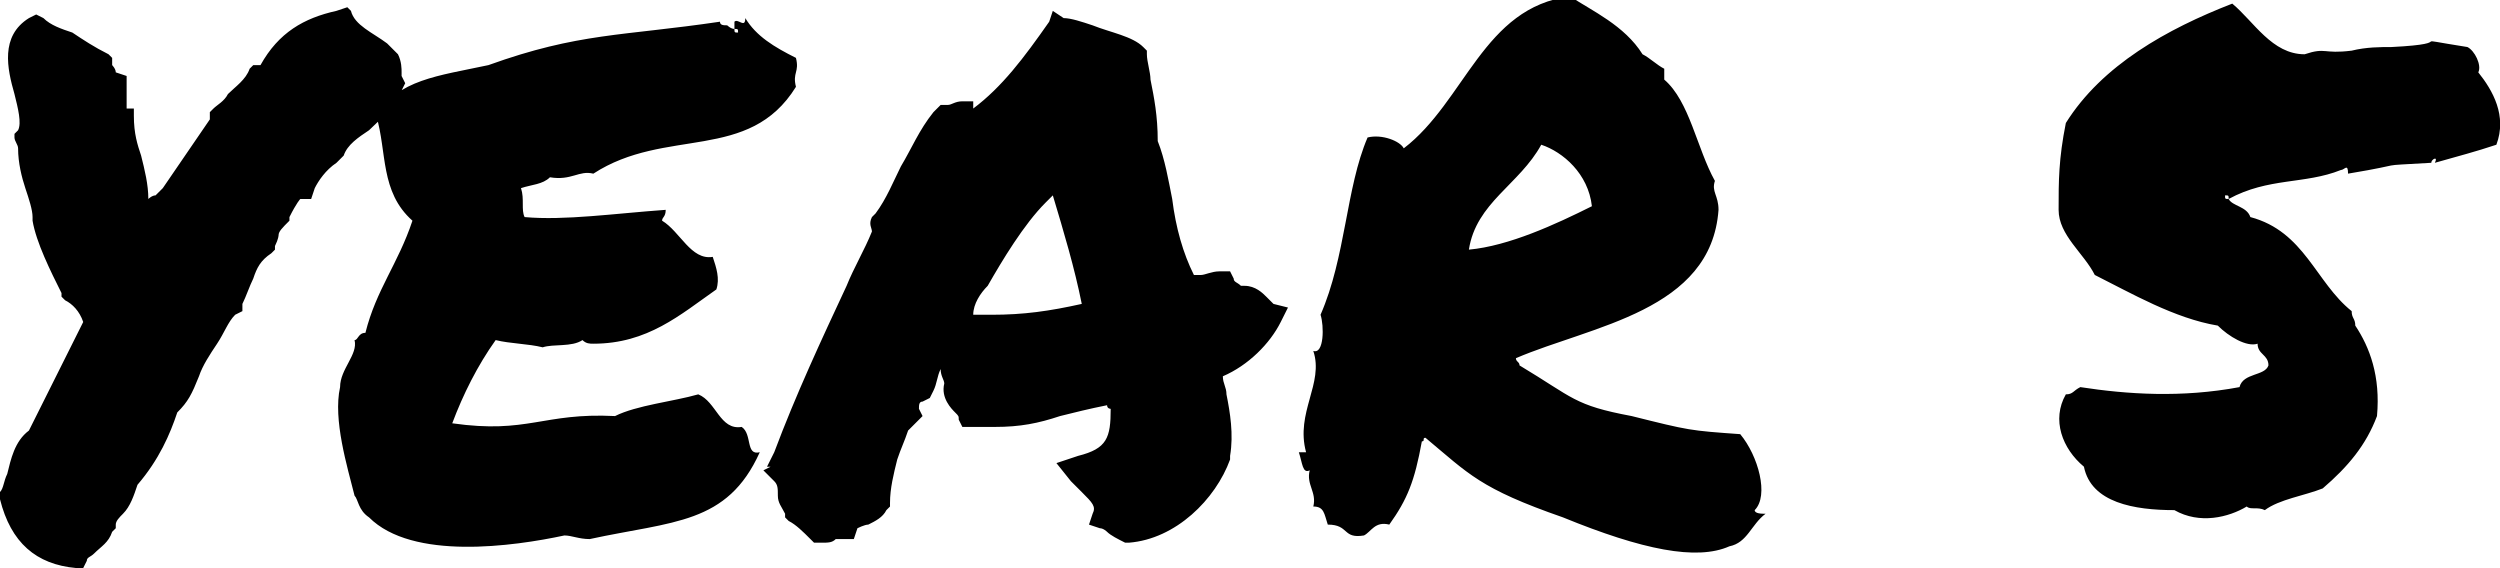
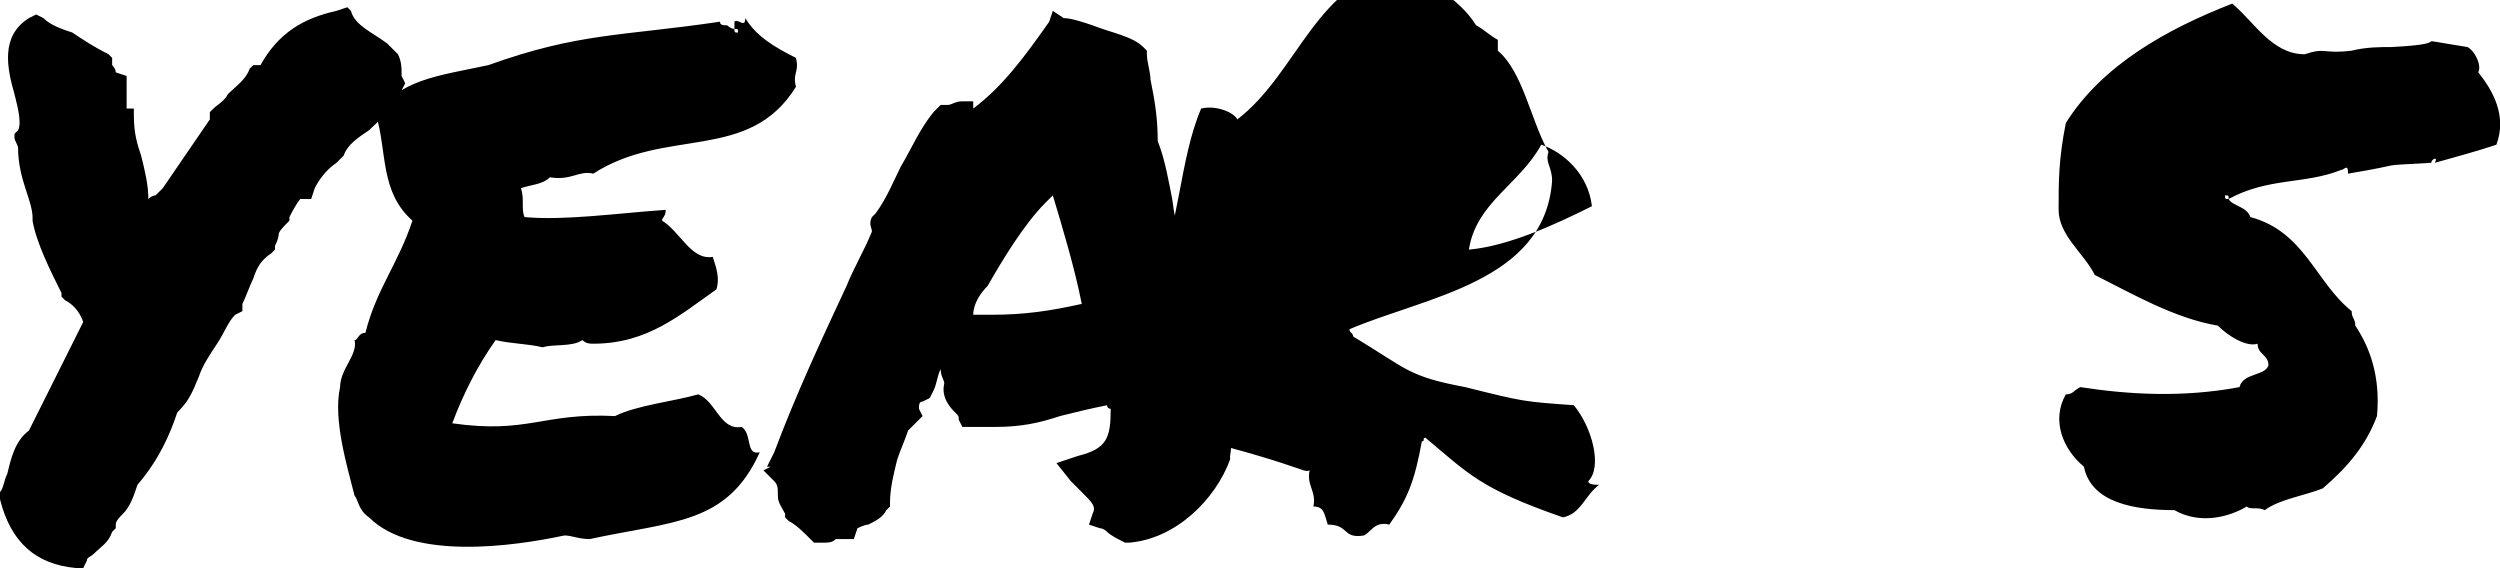
<svg xmlns="http://www.w3.org/2000/svg" version="1.1" id="Layer_1" x="0px" y="0px" viewBox="0 0 69.1 15.7" style="enable-background:new 0 0 69.1 15.7;" xml:space="preserve">
-   <path d="M2.1,15.7l0.2,0l0.1-0.2c0-0.1,0.1-0.1,0.2-0.2c0.2-0.2,0.4-0.3,0.5-0.6l0.1-0.1l0-0.1c0-0.1,0.1-0.2,0.2-0.3  c0.2-0.2,0.3-0.5,0.4-0.8c0.6-0.7,0.9-1.4,1.1-2c0.3-0.3,0.4-0.5,0.6-1C5.6,10.1,5.8,9.8,6,9.5c0.2-0.3,0.3-0.6,0.5-0.8l0.2-0.1  l0-0.2C6.8,8.2,6.9,7.9,7,7.7C7.1,7.4,7.2,7.2,7.5,7l0.1-0.1l0-0.1c0.1-0.2,0.1-0.3,0.1-0.3C7.7,6.4,7.8,6.3,8,6.1l0-0.1  c0.2-0.4,0.3-0.5,0.3-0.5l0.3,0l0.1-0.3C8.8,5,9,4.7,9.3,4.5l0.1-0.1l0.1-0.1C9.6,4,9.9,3.8,10.2,3.6c0.3-0.3,0.7-0.6,0.9-1.1  l0.1-0.2l-0.1-0.2c0,0,0,0,0-0.1c0-0.1,0-0.3-0.1-0.5l-0.1-0.1l-0.1-0.1l-0.1-0.1c-0.4-0.3-0.9-0.5-1-0.9L9.6,0.2L9.3,0.3  C8.4,0.5,7.7,0.9,7.2,1.8L7,1.8L6.9,1.9C6.8,2.2,6.5,2.4,6.3,2.6C6.2,2.8,6,2.9,5.9,3L5.8,3.1l0,0.2L4.5,5.2  C4.4,5.3,4.4,5.3,4.3,5.4C4.2,5.4,4.1,5.5,4.1,5.5c0-0.4-0.1-0.8-0.2-1.2C3.8,4,3.7,3.7,3.7,3.2l0-0.2L3.5,3  C3.5,2.9,3.5,2.8,3.5,2.6c0-0.1,0-0.2,0-0.2l0-0.3L3.2,2c0-0.1-0.1-0.2-0.1-0.2l0-0.2L3,1.5C2.6,1.3,2.3,1.1,2,0.9  C1.7,0.8,1.4,0.7,1.2,0.5L1,0.4L0.8,0.5C0,1,0.2,1.9,0.4,2.6c0.1,0.4,0.2,0.8,0.1,1L0.4,3.7l0,0.1c0,0.1,0.1,0.2,0.1,0.3  c0,0.4,0.1,0.8,0.2,1.1C0.8,5.5,0.9,5.8,0.9,6l0,0.1c0.1,0.6,0.5,1.4,0.8,2l0,0.1l0.1,0.1C2,8.4,2.2,8.6,2.3,8.9  C2.2,9.1,2,9.5,1.6,10.3c-0.5,1-0.7,1.4-0.8,1.6c-0.4,0.3-0.5,0.8-0.6,1.2c-0.1,0.2-0.1,0.4-0.2,0.5l0,0.1l0,0.1  C0.3,15,1,15.6,2.1,15.7z M10.2,14.3c1.2,1.2,4,0.8,5.4,0.5c0.2,0,0.4,0.1,0.7,0.1c2.3-0.5,3.8-0.4,4.7-2.4  c-0.4,0.1-0.2-0.5-0.5-0.7c-0.6,0.1-0.7-0.7-1.2-0.9c-0.7,0.2-1.7,0.3-2.3,0.6c-2-0.1-2.4,0.5-4.5,0.2c0.3-0.8,0.7-1.6,1.2-2.3  c0.4,0.1,0.9,0.1,1.3,0.2c0.3-0.1,0.8,0,1.1-0.2c0.1,0.1,0.2,0.1,0.3,0.1c1.5,0,2.4-0.8,3.4-1.5c0.1-0.3,0-0.6-0.1-0.9  c-0.6,0.1-0.9-0.7-1.4-1c0-0.1,0.1-0.1,0.1-0.3C17,5.9,15.6,6.1,14.5,6c-0.1-0.2,0-0.5-0.1-0.8c0.3-0.1,0.6-0.1,0.8-0.3  c0.6,0.1,0.8-0.2,1.2-0.1c2-1.3,4.3-0.3,5.6-2.4c-0.1-0.4,0.1-0.4,0-0.8c-0.6-0.3-1.1-0.6-1.4-1.1c0,0.3-0.2,0-0.3,0.1  c0,0.1,0,0.1,0,0.2c0.1,0,0.1,0,0.1,0.1c-0.1,0-0.1,0-0.1-0.1c-0.1,0-0.2-0.1-0.2-0.1c-0.1,0-0.2,0-0.2-0.1C17.2,1,16,0.9,13.5,1.8  c-1.4,0.3-2.5,0.4-3.1,1.4c0.3,1,0.1,2.1,1,2.9c-0.4,1.2-1,1.9-1.3,3.1c-0.2,0-0.2,0.2-0.3,0.2c0.1,0.4-0.4,0.8-0.4,1.3  c-0.2,0.9,0.2,2.2,0.4,3C9.9,13.8,9.9,14.1,10.2,14.3z M21.4,13.3c0.1,0.1,0.1,0.2,0.1,0.4c0,0.2,0.1,0.3,0.2,0.5l0,0.1l0.1,0.1  c0.2,0.1,0.4,0.3,0.6,0.5l0.1,0.1l0.1,0c0,0,0.1,0,0.1,0c0.2,0,0.3,0,0.4-0.1c0.1,0,0.1,0,0.2,0l0.3,0l0.1-0.3c0,0,0.2-0.1,0.3-0.1  c0.2-0.1,0.4-0.2,0.5-0.4l0.1-0.1l0-0.1c0-0.4,0.1-0.8,0.2-1.2c0.1-0.3,0.2-0.5,0.3-0.8c0.1-0.1,0.1-0.1,0.2-0.2l0.2-0.2l-0.1-0.2  c0-0.1,0-0.2,0.1-0.2l0.2-0.1l0.1-0.2c0.1-0.2,0.1-0.4,0.2-0.6c0,0.2,0.1,0.3,0.1,0.4c-0.1,0.4,0.2,0.7,0.3,0.8  c0.1,0.1,0.1,0.1,0.1,0.2l0.1,0.2l0.2,0c0.2,0,0.5,0,0.7,0c0.7,0,1.2-0.1,1.8-0.3c0.4-0.1,0.8-0.2,1.3-0.3c0,0.1,0.1,0.1,0.1,0.1  c0,0.8-0.1,1.1-0.9,1.3l-0.6,0.2l0.4,0.5c0.1,0.1,0.2,0.2,0.3,0.3c0.3,0.3,0.4,0.4,0.3,0.6l-0.1,0.3l0.3,0.1c0.1,0,0.2,0.1,0.2,0.1  c0.1,0.1,0.3,0.2,0.5,0.3l0.1,0c1.3-0.1,2.4-1.2,2.8-2.3l0-0.1c0.1-0.6,0-1.2-0.1-1.7c0-0.2-0.1-0.3-0.1-0.5  c0.7-0.3,1.3-0.9,1.6-1.5l0.2-0.4l-0.4-0.1c0,0-0.1-0.1-0.2-0.2c-0.1-0.1-0.3-0.3-0.6-0.3c-0.1,0-0.1,0-0.1,0  c-0.1-0.1-0.2-0.1-0.2-0.2l-0.1-0.2l-0.3,0c-0.2,0-0.4,0.1-0.5,0.1c0,0-0.1,0-0.2,0c-0.3-0.6-0.5-1.3-0.6-2.1  c-0.1-0.5-0.2-1.1-0.4-1.6c0-0.7-0.1-1.2-0.2-1.7c0-0.2-0.1-0.5-0.1-0.7l0-0.1l-0.1-0.1c-0.3-0.3-0.9-0.4-1.4-0.6  c-0.3-0.1-0.6-0.2-0.8-0.2l-0.3-0.2L29,0.6c-0.7,1-1.3,1.8-2.1,2.4l0-0.2l-0.2,0c-0.1,0-0.1,0-0.1,0c-0.2,0-0.3,0.1-0.4,0.1l-0.2,0  l-0.2,0.2c-0.4,0.5-0.6,1-0.9,1.5c-0.2,0.4-0.4,0.9-0.7,1.3L24.1,6c-0.1,0.2,0,0.3,0,0.4c-0.2,0.5-0.5,1-0.7,1.5  c-0.7,1.5-1.4,3-2,4.6l-0.2,0.4l0.1,0L21.1,13L21.4,13.3z M27.3,7.9c0.4-0.7,1-1.7,1.6-2.3L29,5.5c0,0,0.1-0.1,0.1-0.1  c0.3,1,0.6,2,0.8,3c-0.9,0.2-1.6,0.3-2.5,0.3c-0.2,0-0.3,0-0.5,0C26.9,8.4,27.1,8.1,27.3,7.9z M36.2,13c-0.1,0.4,0.2,0.6,0.1,1  c0.3,0,0.3,0.2,0.4,0.5c0.6,0,0.4,0.4,1,0.3c0.2-0.1,0.3-0.4,0.7-0.3c0.5-0.7,0.7-1.2,0.9-2.3c0.1,0,0-0.1,0.1-0.1  c1.2,1,1.5,1.4,3.8,2.2c2.2,0.9,3.7,1.2,4.6,0.8c0.5-0.1,0.6-0.6,1-0.9c-0.1,0-0.3,0-0.3-0.1c0.4-0.4,0.1-1.5-0.4-2.1  c-1.4-0.1-1.4-0.1-3-0.5c-1.6-0.3-1.6-0.5-3.1-1.4c0-0.1-0.1-0.1-0.1-0.2c2.1-0.9,5.4-1.3,5.6-4.1c0-0.4-0.2-0.5-0.1-0.8  c-0.5-0.9-0.7-2.2-1.4-2.8c0-0.1,0-0.2,0-0.3c-0.2-0.1-0.4-0.3-0.6-0.4c-0.5-0.8-1.4-1.2-2-1.6c-2.4,0.3-2.9,2.9-4.6,4.2  c-0.1-0.2-0.6-0.4-1-0.3c-0.6,1.4-0.6,3.3-1.3,4.9c0.1,0.3,0.1,1.1-0.2,1c0.3,0.9-0.5,1.7-0.2,2.8c-0.1,0-0.1,0-0.2,0  C36,12.8,36,13.1,36.2,13z M42.6,4c0.6,0.2,1.3,0.8,1.4,1.7c-1,0.5-2.3,1.1-3.4,1.2C40.8,5.6,42,5.1,42.6,4z M68.2,1.3  c-1.9-0.3-0.1-0.1-2.1,0c-0.3,0-0.7,0-1.1,0.1c-0.8,0.1-0.7-0.1-1.3,0.1c-0.9,0-1.4-0.9-2-1.4c-1.8,0.7-3.6,1.7-4.6,3.3  c-0.2,1-0.2,1.6-0.2,2.4c0,0.7,0.7,1.2,1,1.8c1,0.5,2.2,1.2,3.4,1.4c0.3,0.3,0.8,0.6,1.1,0.5c0,0.3,0.3,0.3,0.3,0.6  c-0.1,0.3-0.7,0.2-0.8,0.6c-1.6,0.3-3.1,0.2-4.4,0c-0.2,0.1-0.2,0.2-0.4,0.2c-0.4,0.7-0.1,1.5,0.5,2c0.2,1,1.4,1.2,2.5,1.2  c0.7,0.4,1.5,0.2,2-0.1c0.1,0.1,0.3,0,0.5,0.1c0.4-0.3,1.1-0.4,1.6-0.6c0.7-0.6,1.2-1.2,1.5-2c0.1-1.1-0.2-1.9-0.6-2.5  c0-0.2-0.1-0.2-0.1-0.4c-1-0.8-1.3-2.2-2.8-2.6c-0.1-0.3-0.5-0.3-0.6-0.5c-0.1,0-0.1,0-0.1-0.1c0.1,0,0.1,0,0.1,0.1  c1.1-0.6,2.1-0.4,3.1-0.8c0.1,0,0.2-0.2,0.2,0.1c1.8-0.3,0.6-0.2,2.3-0.3c0-0.1,0.2-0.2,0.1,0C68,4.3,68.4,4.2,69,4  c0.3-0.8-0.1-1.5-0.5-2C68.6,1.8,68.4,1.4,68.2,1.3z" />
+   <path d="M2.1,15.7l0.2,0l0.1-0.2c0-0.1,0.1-0.1,0.2-0.2c0.2-0.2,0.4-0.3,0.5-0.6l0.1-0.1l0-0.1c0-0.1,0.1-0.2,0.2-0.3  c0.2-0.2,0.3-0.5,0.4-0.8c0.6-0.7,0.9-1.4,1.1-2c0.3-0.3,0.4-0.5,0.6-1C5.6,10.1,5.8,9.8,6,9.5c0.2-0.3,0.3-0.6,0.5-0.8l0.2-0.1  l0-0.2C6.8,8.2,6.9,7.9,7,7.7C7.1,7.4,7.2,7.2,7.5,7l0.1-0.1l0-0.1c0.1-0.2,0.1-0.3,0.1-0.3C7.7,6.4,7.8,6.3,8,6.1l0-0.1  c0.2-0.4,0.3-0.5,0.3-0.5l0.3,0l0.1-0.3C8.8,5,9,4.7,9.3,4.5l0.1-0.1l0.1-0.1C9.6,4,9.9,3.8,10.2,3.6c0.3-0.3,0.7-0.6,0.9-1.1  l0.1-0.2l-0.1-0.2c0,0,0,0,0-0.1c0-0.1,0-0.3-0.1-0.5l-0.1-0.1l-0.1-0.1l-0.1-0.1c-0.4-0.3-0.9-0.5-1-0.9L9.6,0.2L9.3,0.3  C8.4,0.5,7.7,0.9,7.2,1.8L7,1.8L6.9,1.9C6.8,2.2,6.5,2.4,6.3,2.6C6.2,2.8,6,2.9,5.9,3L5.8,3.1l0,0.2L4.5,5.2  C4.4,5.3,4.4,5.3,4.3,5.4C4.2,5.4,4.1,5.5,4.1,5.5c0-0.4-0.1-0.8-0.2-1.2C3.8,4,3.7,3.7,3.7,3.2l0-0.2L3.5,3  C3.5,2.9,3.5,2.8,3.5,2.6c0-0.1,0-0.2,0-0.2l0-0.3L3.2,2c0-0.1-0.1-0.2-0.1-0.2l0-0.2L3,1.5C2.6,1.3,2.3,1.1,2,0.9  C1.7,0.8,1.4,0.7,1.2,0.5L1,0.4L0.8,0.5C0,1,0.2,1.9,0.4,2.6c0.1,0.4,0.2,0.8,0.1,1L0.4,3.7l0,0.1c0,0.1,0.1,0.2,0.1,0.3  c0,0.4,0.1,0.8,0.2,1.1C0.8,5.5,0.9,5.8,0.9,6l0,0.1c0.1,0.6,0.5,1.4,0.8,2l0,0.1l0.1,0.1C2,8.4,2.2,8.6,2.3,8.9  C2.2,9.1,2,9.5,1.6,10.3c-0.5,1-0.7,1.4-0.8,1.6c-0.4,0.3-0.5,0.8-0.6,1.2c-0.1,0.2-0.1,0.4-0.2,0.5l0,0.1l0,0.1  C0.3,15,1,15.6,2.1,15.7z M10.2,14.3c1.2,1.2,4,0.8,5.4,0.5c0.2,0,0.4,0.1,0.7,0.1c2.3-0.5,3.8-0.4,4.7-2.4  c-0.4,0.1-0.2-0.5-0.5-0.7c-0.6,0.1-0.7-0.7-1.2-0.9c-0.7,0.2-1.7,0.3-2.3,0.6c-2-0.1-2.4,0.5-4.5,0.2c0.3-0.8,0.7-1.6,1.2-2.3  c0.4,0.1,0.9,0.1,1.3,0.2c0.3-0.1,0.8,0,1.1-0.2c0.1,0.1,0.2,0.1,0.3,0.1c1.5,0,2.4-0.8,3.4-1.5c0.1-0.3,0-0.6-0.1-0.9  c-0.6,0.1-0.9-0.7-1.4-1c0-0.1,0.1-0.1,0.1-0.3C17,5.9,15.6,6.1,14.5,6c-0.1-0.2,0-0.5-0.1-0.8c0.3-0.1,0.6-0.1,0.8-0.3  c0.6,0.1,0.8-0.2,1.2-0.1c2-1.3,4.3-0.3,5.6-2.4c-0.1-0.4,0.1-0.4,0-0.8c-0.6-0.3-1.1-0.6-1.4-1.1c0,0.3-0.2,0-0.3,0.1  c0,0.1,0,0.1,0,0.2c0.1,0,0.1,0,0.1,0.1c-0.1,0-0.1,0-0.1-0.1c-0.1,0-0.2-0.1-0.2-0.1c-0.1,0-0.2,0-0.2-0.1C17.2,1,16,0.9,13.5,1.8  c-1.4,0.3-2.5,0.4-3.1,1.4c0.3,1,0.1,2.1,1,2.9c-0.4,1.2-1,1.9-1.3,3.1c-0.2,0-0.2,0.2-0.3,0.2c0.1,0.4-0.4,0.8-0.4,1.3  c-0.2,0.9,0.2,2.2,0.4,3C9.9,13.8,9.9,14.1,10.2,14.3z M21.4,13.3c0.1,0.1,0.1,0.2,0.1,0.4c0,0.2,0.1,0.3,0.2,0.5l0,0.1l0.1,0.1  c0.2,0.1,0.4,0.3,0.6,0.5l0.1,0.1l0.1,0c0,0,0.1,0,0.1,0c0.2,0,0.3,0,0.4-0.1c0.1,0,0.1,0,0.2,0l0.3,0l0.1-0.3c0,0,0.2-0.1,0.3-0.1  c0.2-0.1,0.4-0.2,0.5-0.4l0.1-0.1l0-0.1c0-0.4,0.1-0.8,0.2-1.2c0.1-0.3,0.2-0.5,0.3-0.8c0.1-0.1,0.1-0.1,0.2-0.2l0.2-0.2l-0.1-0.2  c0-0.1,0-0.2,0.1-0.2l0.2-0.1l0.1-0.2c0.1-0.2,0.1-0.4,0.2-0.6c0,0.2,0.1,0.3,0.1,0.4c-0.1,0.4,0.2,0.7,0.3,0.8  c0.1,0.1,0.1,0.1,0.1,0.2l0.1,0.2l0.2,0c0.2,0,0.5,0,0.7,0c0.7,0,1.2-0.1,1.8-0.3c0.4-0.1,0.8-0.2,1.3-0.3c0,0.1,0.1,0.1,0.1,0.1  c0,0.8-0.1,1.1-0.9,1.3l-0.6,0.2l0.4,0.5c0.1,0.1,0.2,0.2,0.3,0.3c0.3,0.3,0.4,0.4,0.3,0.6l-0.1,0.3l0.3,0.1c0.1,0,0.2,0.1,0.2,0.1  c0.1,0.1,0.3,0.2,0.5,0.3l0.1,0c1.3-0.1,2.4-1.2,2.8-2.3l0-0.1c0.1-0.6,0-1.2-0.1-1.7c0-0.2-0.1-0.3-0.1-0.5  c0.7-0.3,1.3-0.9,1.6-1.5l0.2-0.4l-0.4-0.1c0,0-0.1-0.1-0.2-0.2c-0.1-0.1-0.3-0.3-0.6-0.3c-0.1,0-0.1,0-0.1,0  c-0.1-0.1-0.2-0.1-0.2-0.2l-0.1-0.2l-0.3,0c-0.2,0-0.4,0.1-0.5,0.1c0,0-0.1,0-0.2,0c-0.3-0.6-0.5-1.3-0.6-2.1  c-0.1-0.5-0.2-1.1-0.4-1.6c0-0.7-0.1-1.2-0.2-1.7c0-0.2-0.1-0.5-0.1-0.7l0-0.1l-0.1-0.1c-0.3-0.3-0.9-0.4-1.4-0.6  c-0.3-0.1-0.6-0.2-0.8-0.2l-0.3-0.2L29,0.6c-0.7,1-1.3,1.8-2.1,2.4l0-0.2l-0.2,0c-0.1,0-0.1,0-0.1,0c-0.2,0-0.3,0.1-0.4,0.1l-0.2,0  l-0.2,0.2c-0.4,0.5-0.6,1-0.9,1.5c-0.2,0.4-0.4,0.9-0.7,1.3L24.1,6c-0.1,0.2,0,0.3,0,0.4c-0.2,0.5-0.5,1-0.7,1.5  c-0.7,1.5-1.4,3-2,4.6l-0.2,0.4l0.1,0L21.1,13L21.4,13.3z M27.3,7.9c0.4-0.7,1-1.7,1.6-2.3L29,5.5c0,0,0.1-0.1,0.1-0.1  c0.3,1,0.6,2,0.8,3c-0.9,0.2-1.6,0.3-2.5,0.3c-0.2,0-0.3,0-0.5,0C26.9,8.4,27.1,8.1,27.3,7.9z M36.2,13c-0.1,0.4,0.2,0.6,0.1,1  c0.3,0,0.3,0.2,0.4,0.5c0.6,0,0.4,0.4,1,0.3c0.2-0.1,0.3-0.4,0.7-0.3c0.5-0.7,0.7-1.2,0.9-2.3c0.1,0,0-0.1,0.1-0.1  c1.2,1,1.5,1.4,3.8,2.2c0.5-0.1,0.6-0.6,1-0.9c-0.1,0-0.3,0-0.3-0.1c0.4-0.4,0.1-1.5-0.4-2.1  c-1.4-0.1-1.4-0.1-3-0.5c-1.6-0.3-1.6-0.5-3.1-1.4c0-0.1-0.1-0.1-0.1-0.2c2.1-0.9,5.4-1.3,5.6-4.1c0-0.4-0.2-0.5-0.1-0.8  c-0.5-0.9-0.7-2.2-1.4-2.8c0-0.1,0-0.2,0-0.3c-0.2-0.1-0.4-0.3-0.6-0.4c-0.5-0.8-1.4-1.2-2-1.6c-2.4,0.3-2.9,2.9-4.6,4.2  c-0.1-0.2-0.6-0.4-1-0.3c-0.6,1.4-0.6,3.3-1.3,4.9c0.1,0.3,0.1,1.1-0.2,1c0.3,0.9-0.5,1.7-0.2,2.8c-0.1,0-0.1,0-0.2,0  C36,12.8,36,13.1,36.2,13z M42.6,4c0.6,0.2,1.3,0.8,1.4,1.7c-1,0.5-2.3,1.1-3.4,1.2C40.8,5.6,42,5.1,42.6,4z M68.2,1.3  c-1.9-0.3-0.1-0.1-2.1,0c-0.3,0-0.7,0-1.1,0.1c-0.8,0.1-0.7-0.1-1.3,0.1c-0.9,0-1.4-0.9-2-1.4c-1.8,0.7-3.6,1.7-4.6,3.3  c-0.2,1-0.2,1.6-0.2,2.4c0,0.7,0.7,1.2,1,1.8c1,0.5,2.2,1.2,3.4,1.4c0.3,0.3,0.8,0.6,1.1,0.5c0,0.3,0.3,0.3,0.3,0.6  c-0.1,0.3-0.7,0.2-0.8,0.6c-1.6,0.3-3.1,0.2-4.4,0c-0.2,0.1-0.2,0.2-0.4,0.2c-0.4,0.7-0.1,1.5,0.5,2c0.2,1,1.4,1.2,2.5,1.2  c0.7,0.4,1.5,0.2,2-0.1c0.1,0.1,0.3,0,0.5,0.1c0.4-0.3,1.1-0.4,1.6-0.6c0.7-0.6,1.2-1.2,1.5-2c0.1-1.1-0.2-1.9-0.6-2.5  c0-0.2-0.1-0.2-0.1-0.4c-1-0.8-1.3-2.2-2.8-2.6c-0.1-0.3-0.5-0.3-0.6-0.5c-0.1,0-0.1,0-0.1-0.1c0.1,0,0.1,0,0.1,0.1  c1.1-0.6,2.1-0.4,3.1-0.8c0.1,0,0.2-0.2,0.2,0.1c1.8-0.3,0.6-0.2,2.3-0.3c0-0.1,0.2-0.2,0.1,0C68,4.3,68.4,4.2,69,4  c0.3-0.8-0.1-1.5-0.5-2C68.6,1.8,68.4,1.4,68.2,1.3z" />
</svg>